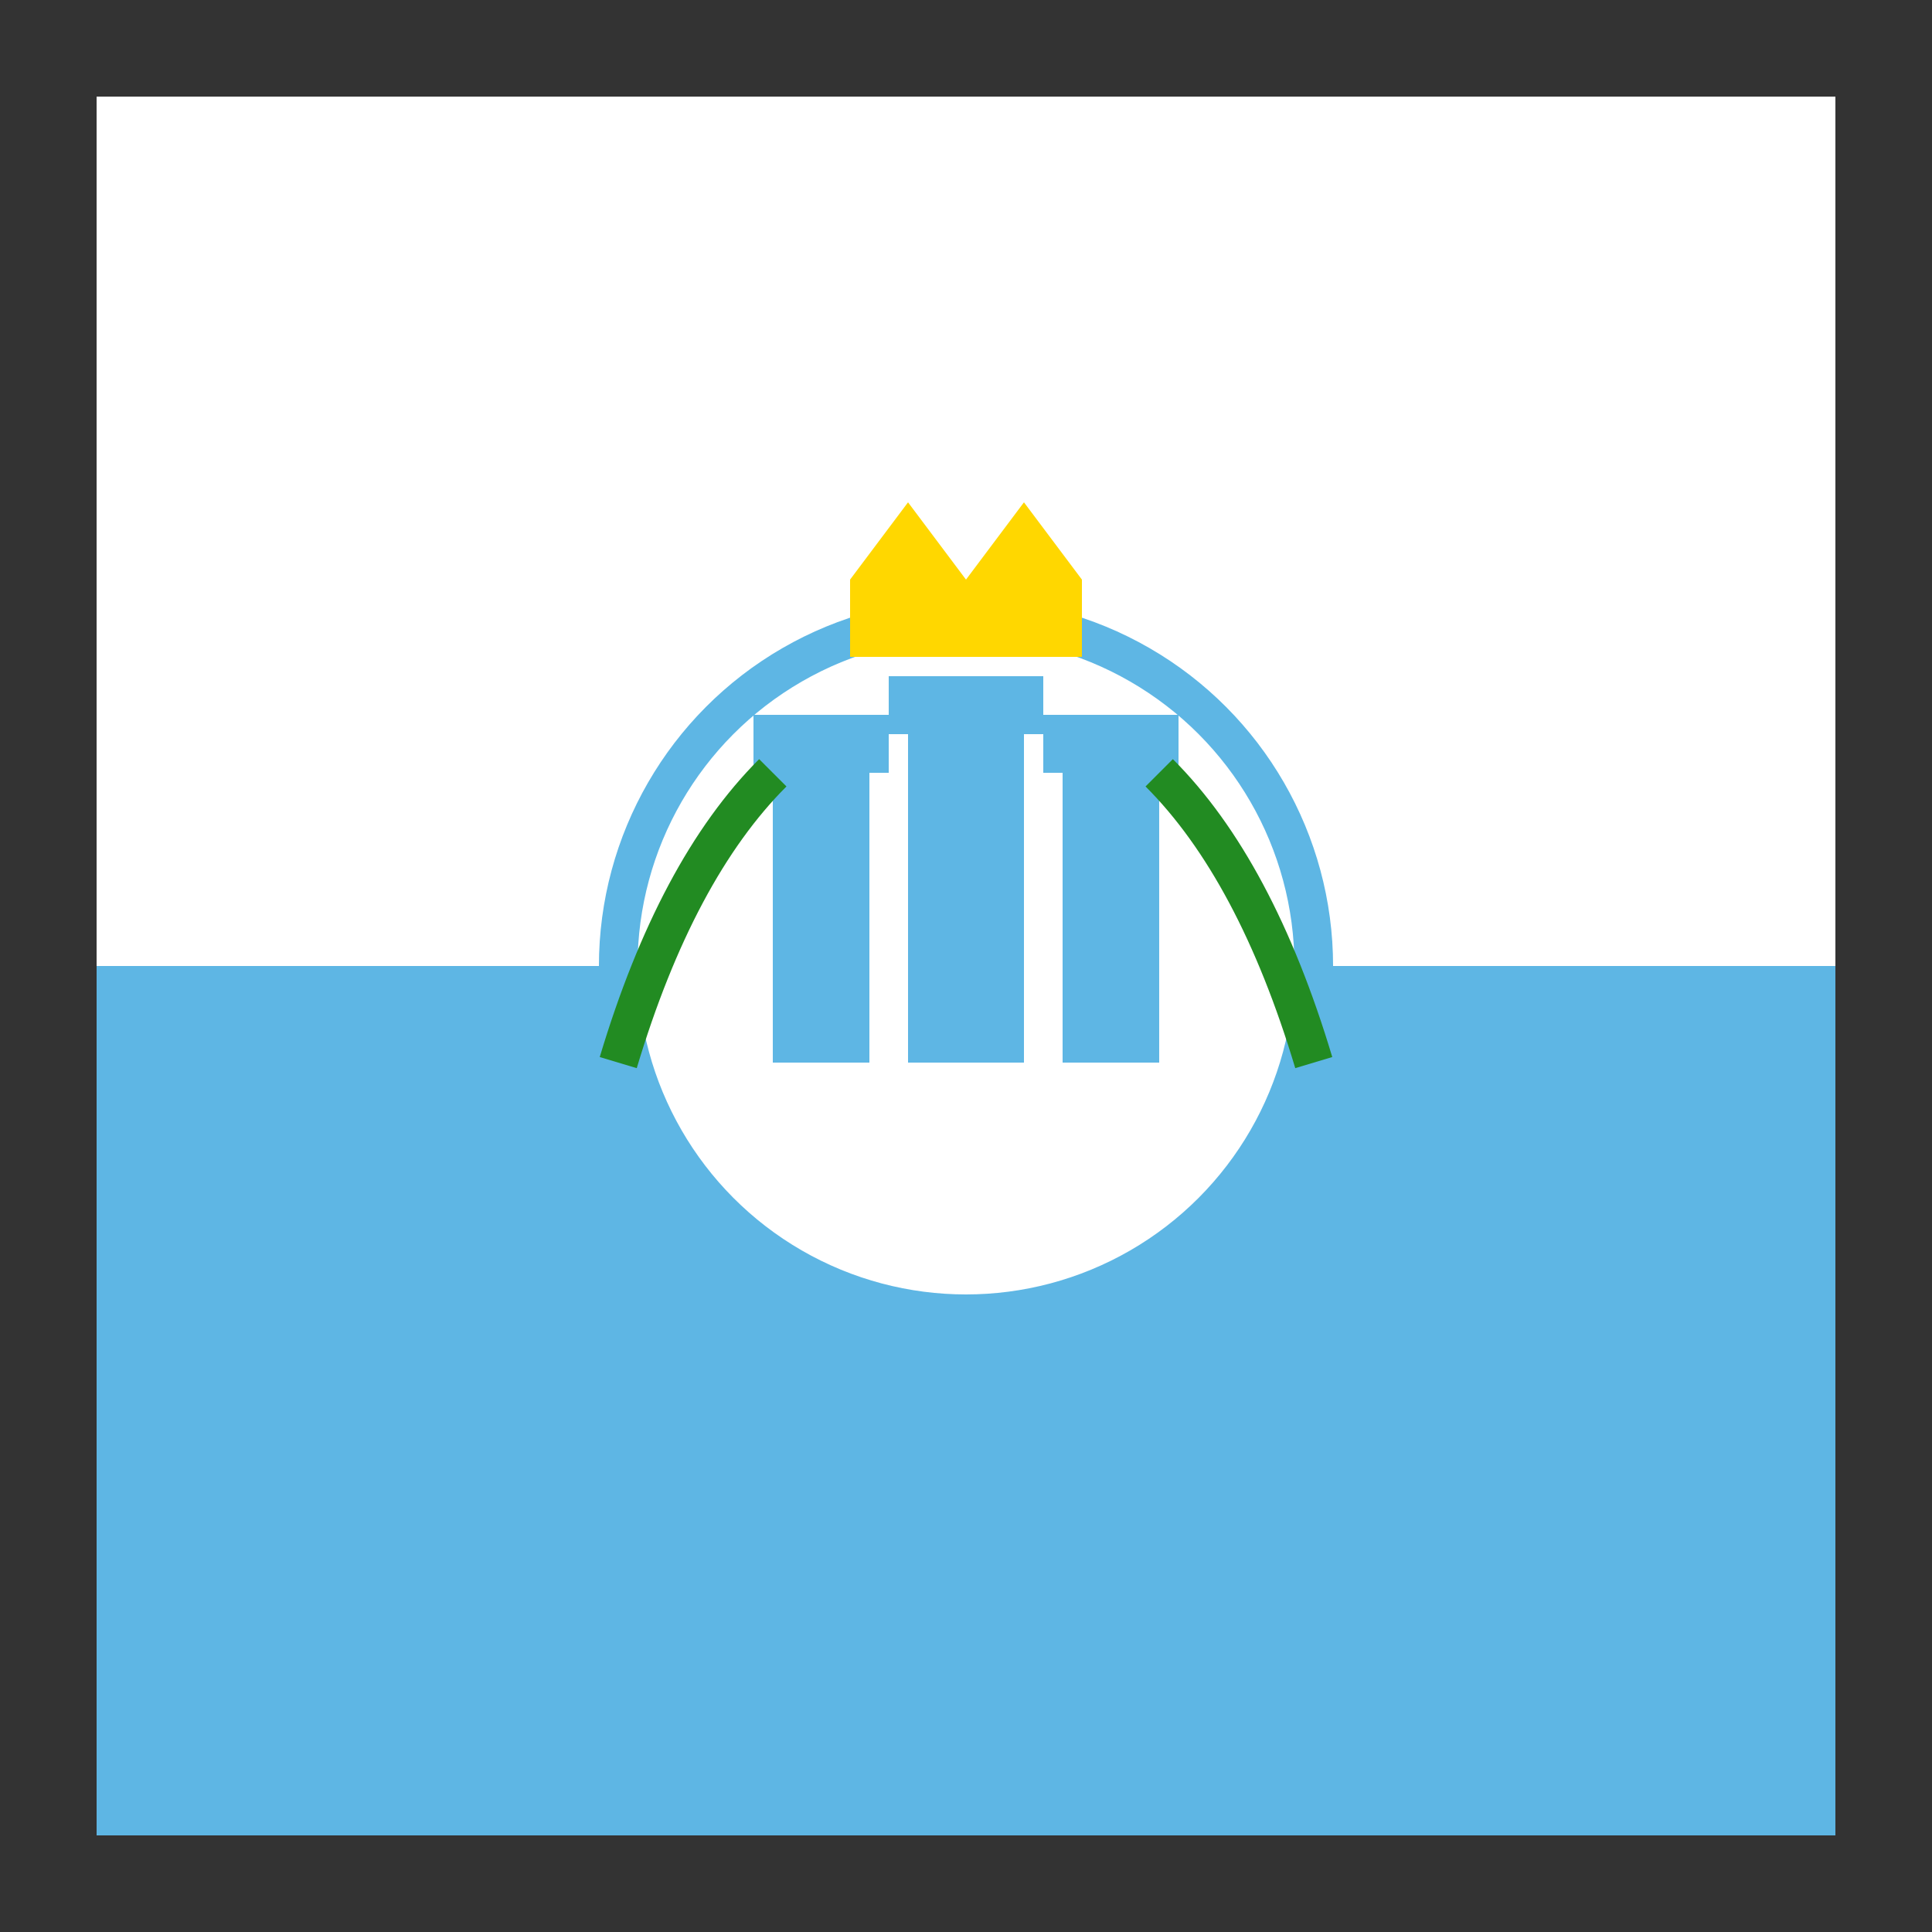
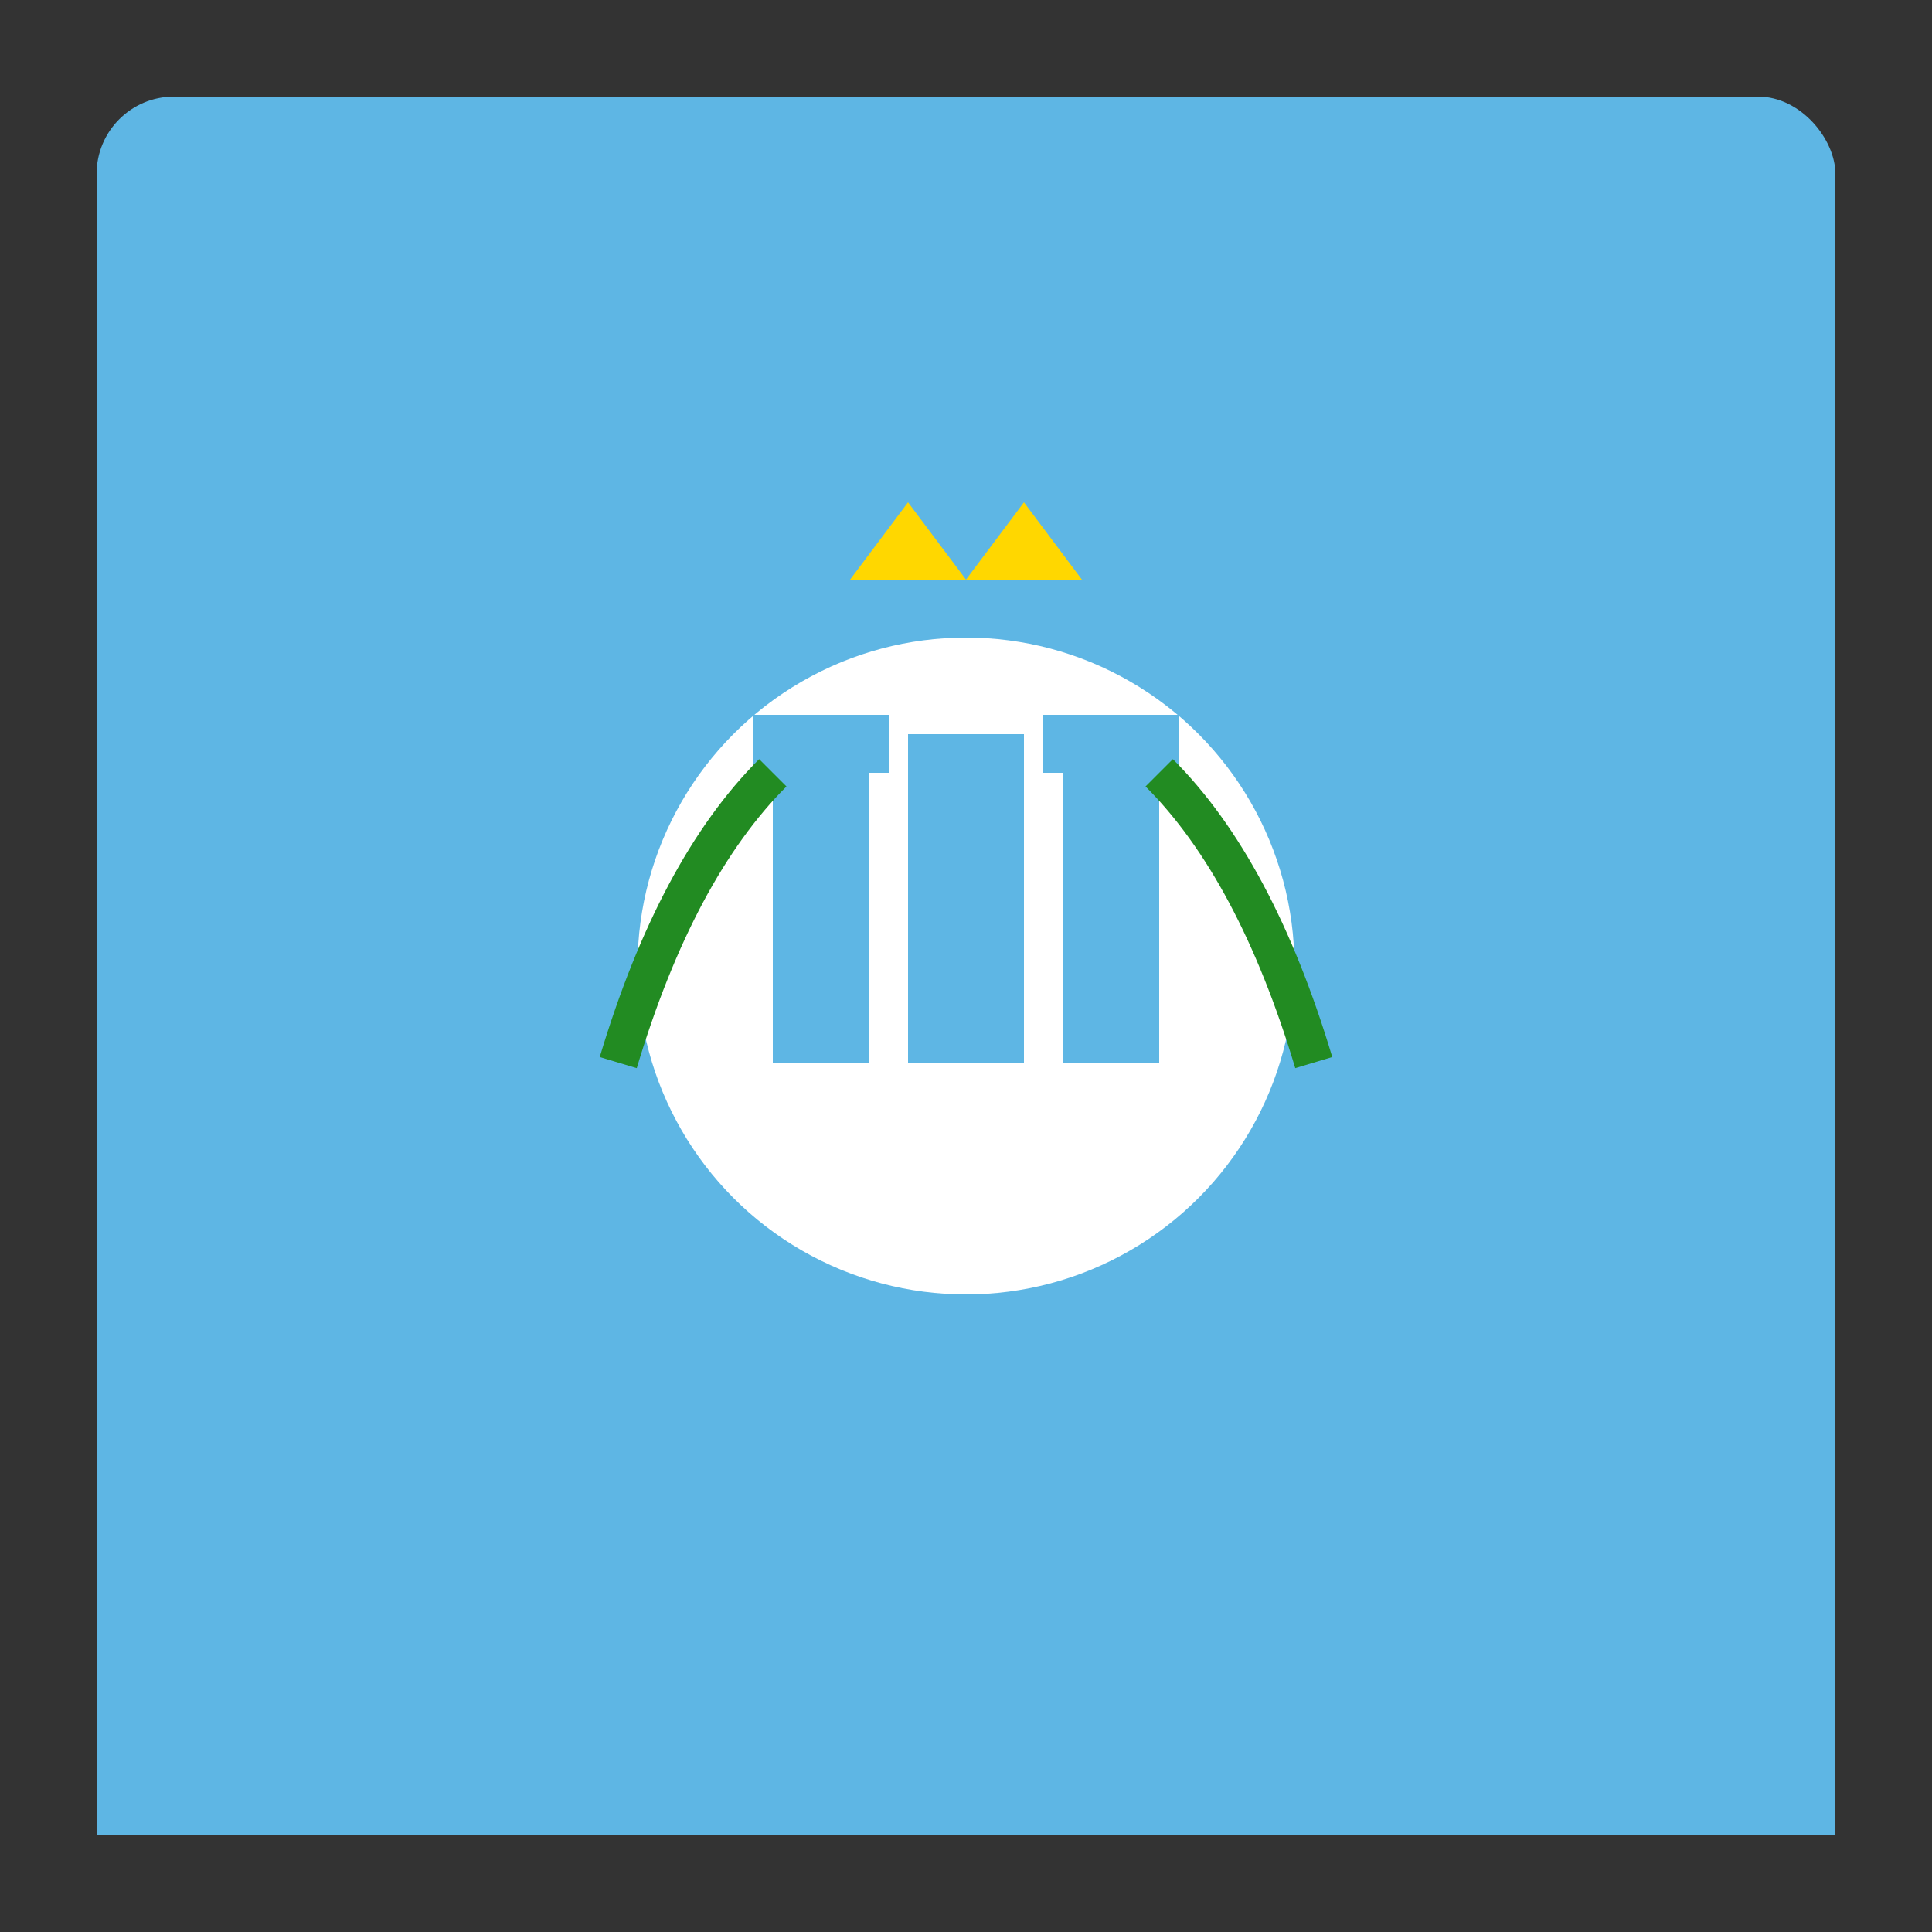
<svg xmlns="http://www.w3.org/2000/svg" viewBox="0 0 100 100">
  <rect x="0" y="0" width="100" height="100" fill="#333333" stroke="none" />
  <rect x="5" y="5" width="90" height="90" rx="4" fill="#5eb6e4" />
-   <rect x="5" y="5" width="90" height="45" fill="#fff" />
  <rect x="5" y="50" width="90" height="45" fill="#5eb6e4" />
  <circle cx="50" cy="50" r="18" fill="#fff" stroke="#5eb6e4" stroke-width="2" />
  <rect x="40" y="40" width="5" height="15" fill="#5eb6e4" />
  <rect x="47" y="38" width="6" height="17" fill="#5eb6e4" />
  <rect x="55" y="40" width="5" height="15" fill="#5eb6e4" />
  <rect x="39" y="37" width="7" height="3" fill="#5eb6e4" />
-   <rect x="46" y="35" width="8" height="3" fill="#5eb6e4" />
  <rect x="54" y="37" width="7" height="3" fill="#5eb6e4" />
-   <rect x="44" y="30" width="12" height="4" fill="#ffd700" />
  <polygon points="44,30 47,26 50,30 53,26 56,30" fill="#ffd700" />
  <path d="M32,55 Q35,45 40,40" stroke="#228b22" stroke-width="2" fill="none" />
  <path d="M68,55 Q65,45 60,40" stroke="#228b22" stroke-width="2" fill="none" />
</svg>